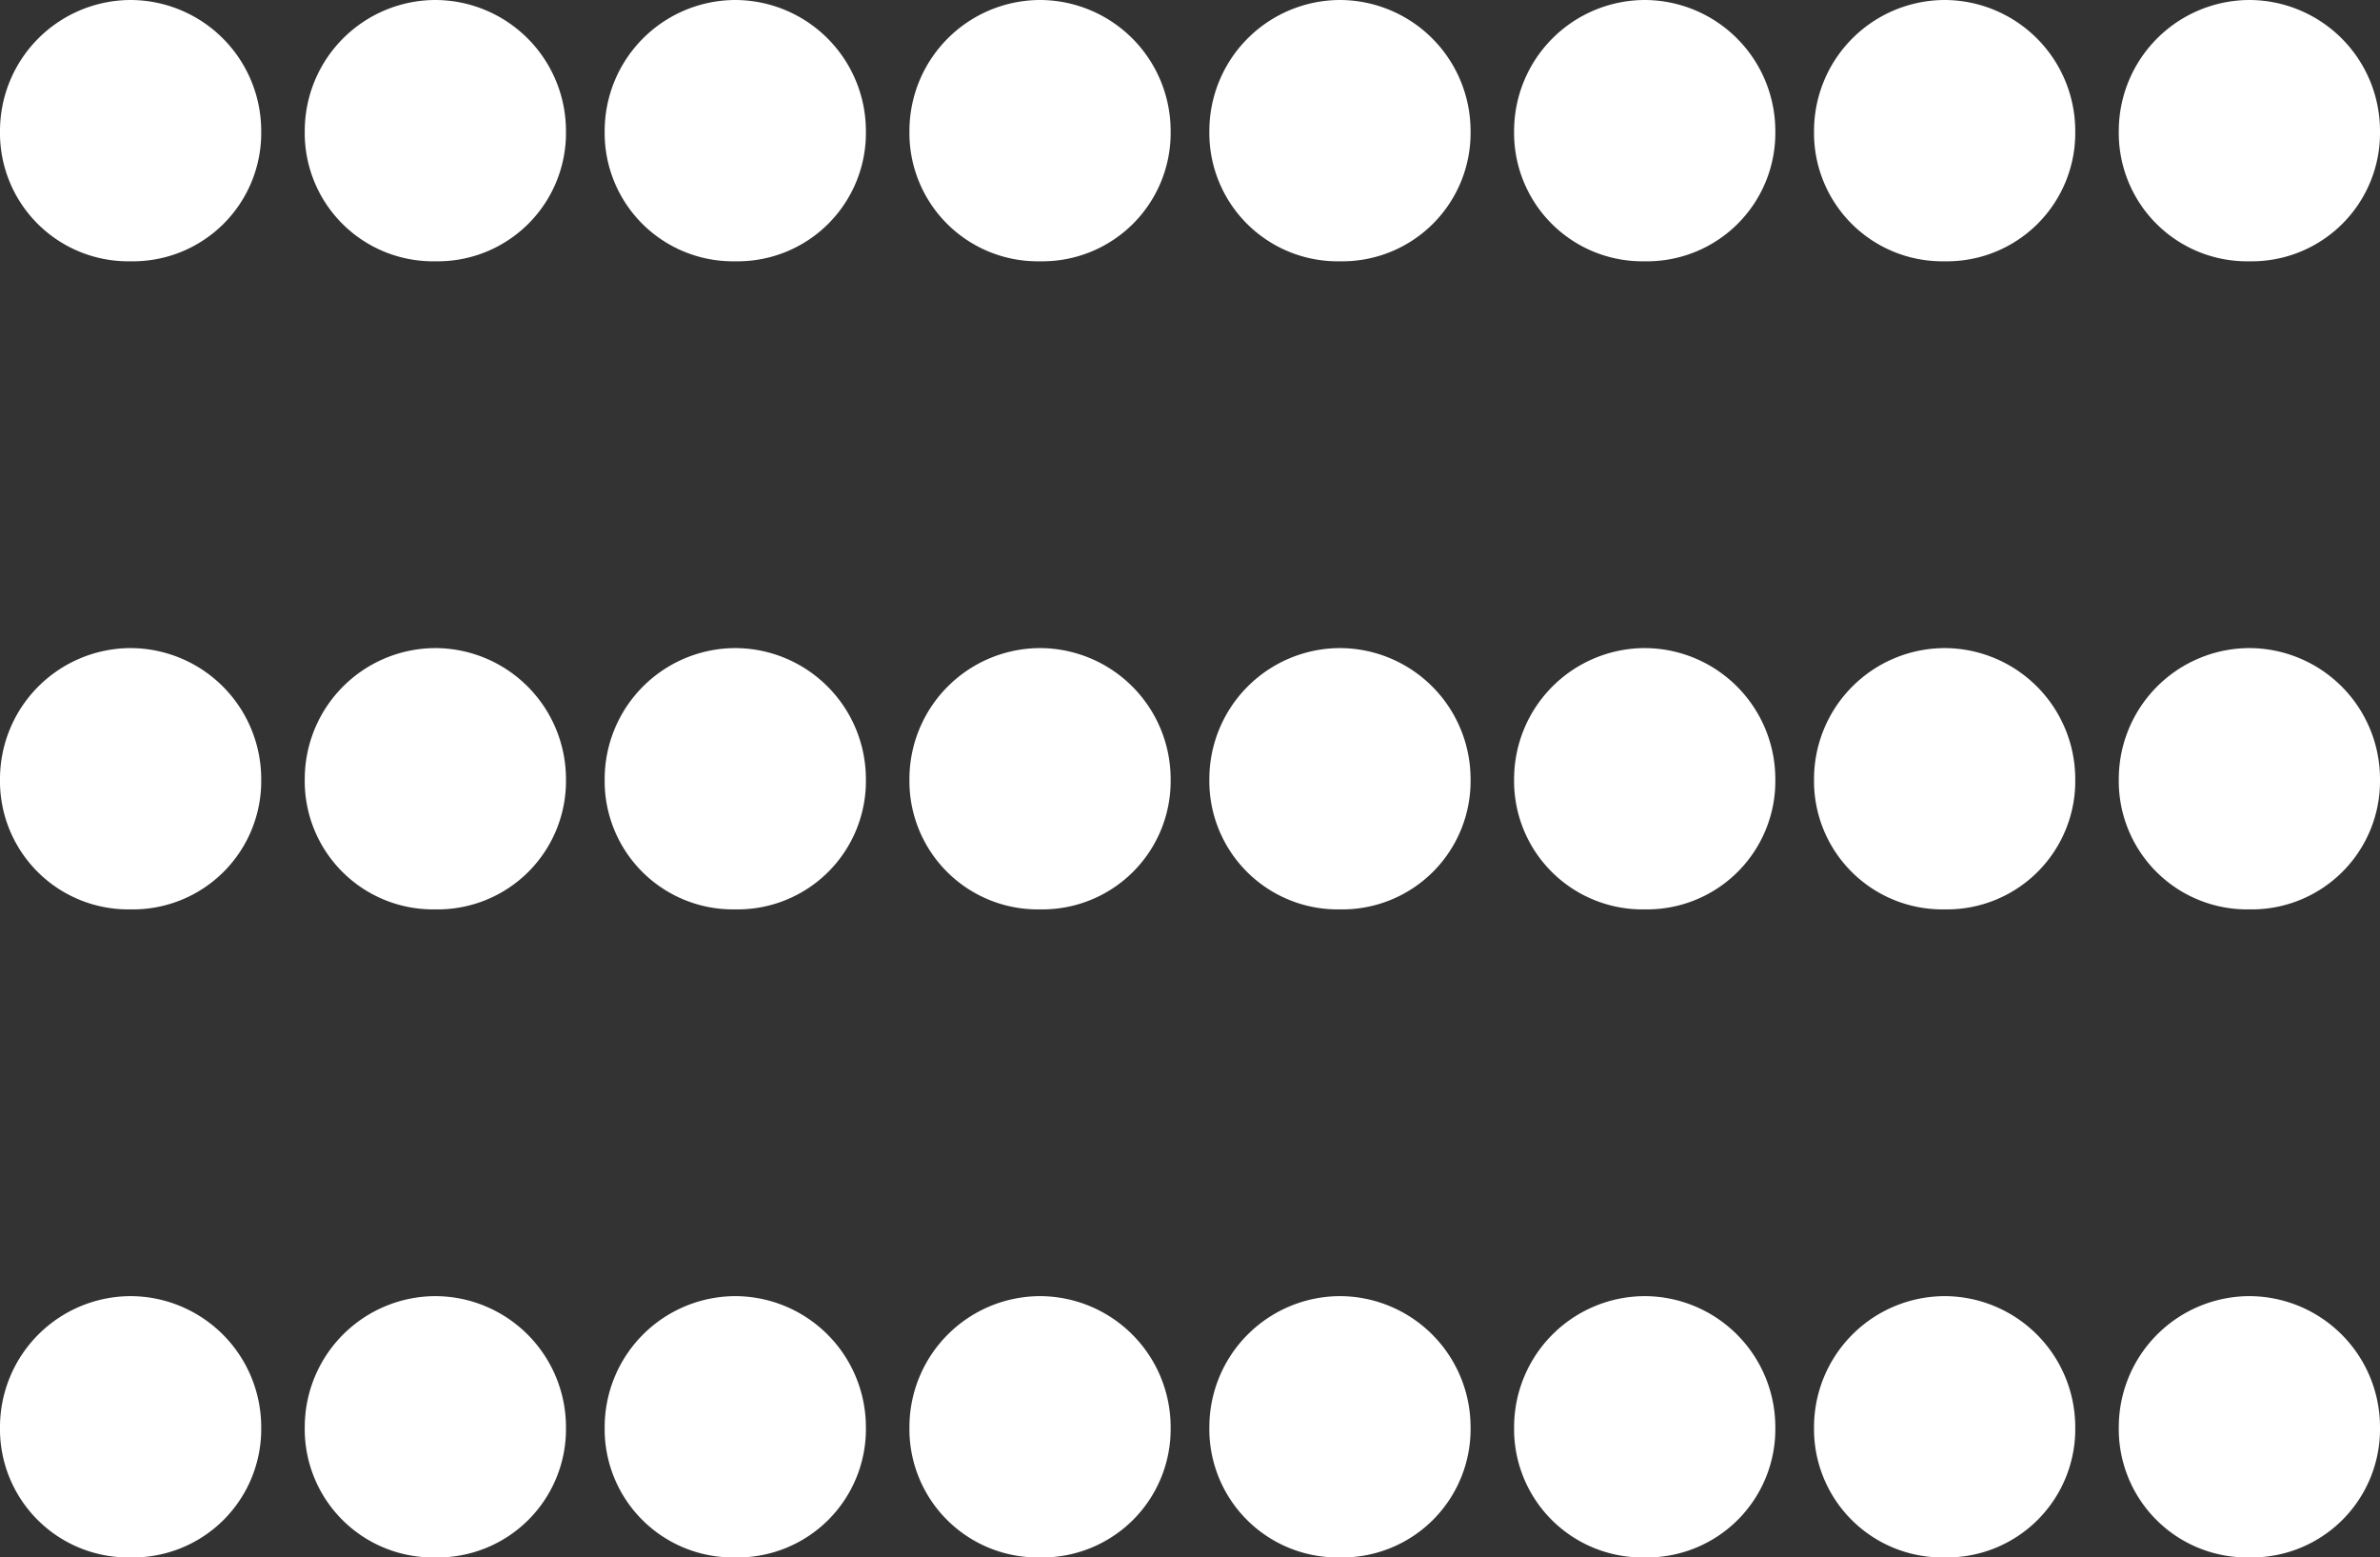
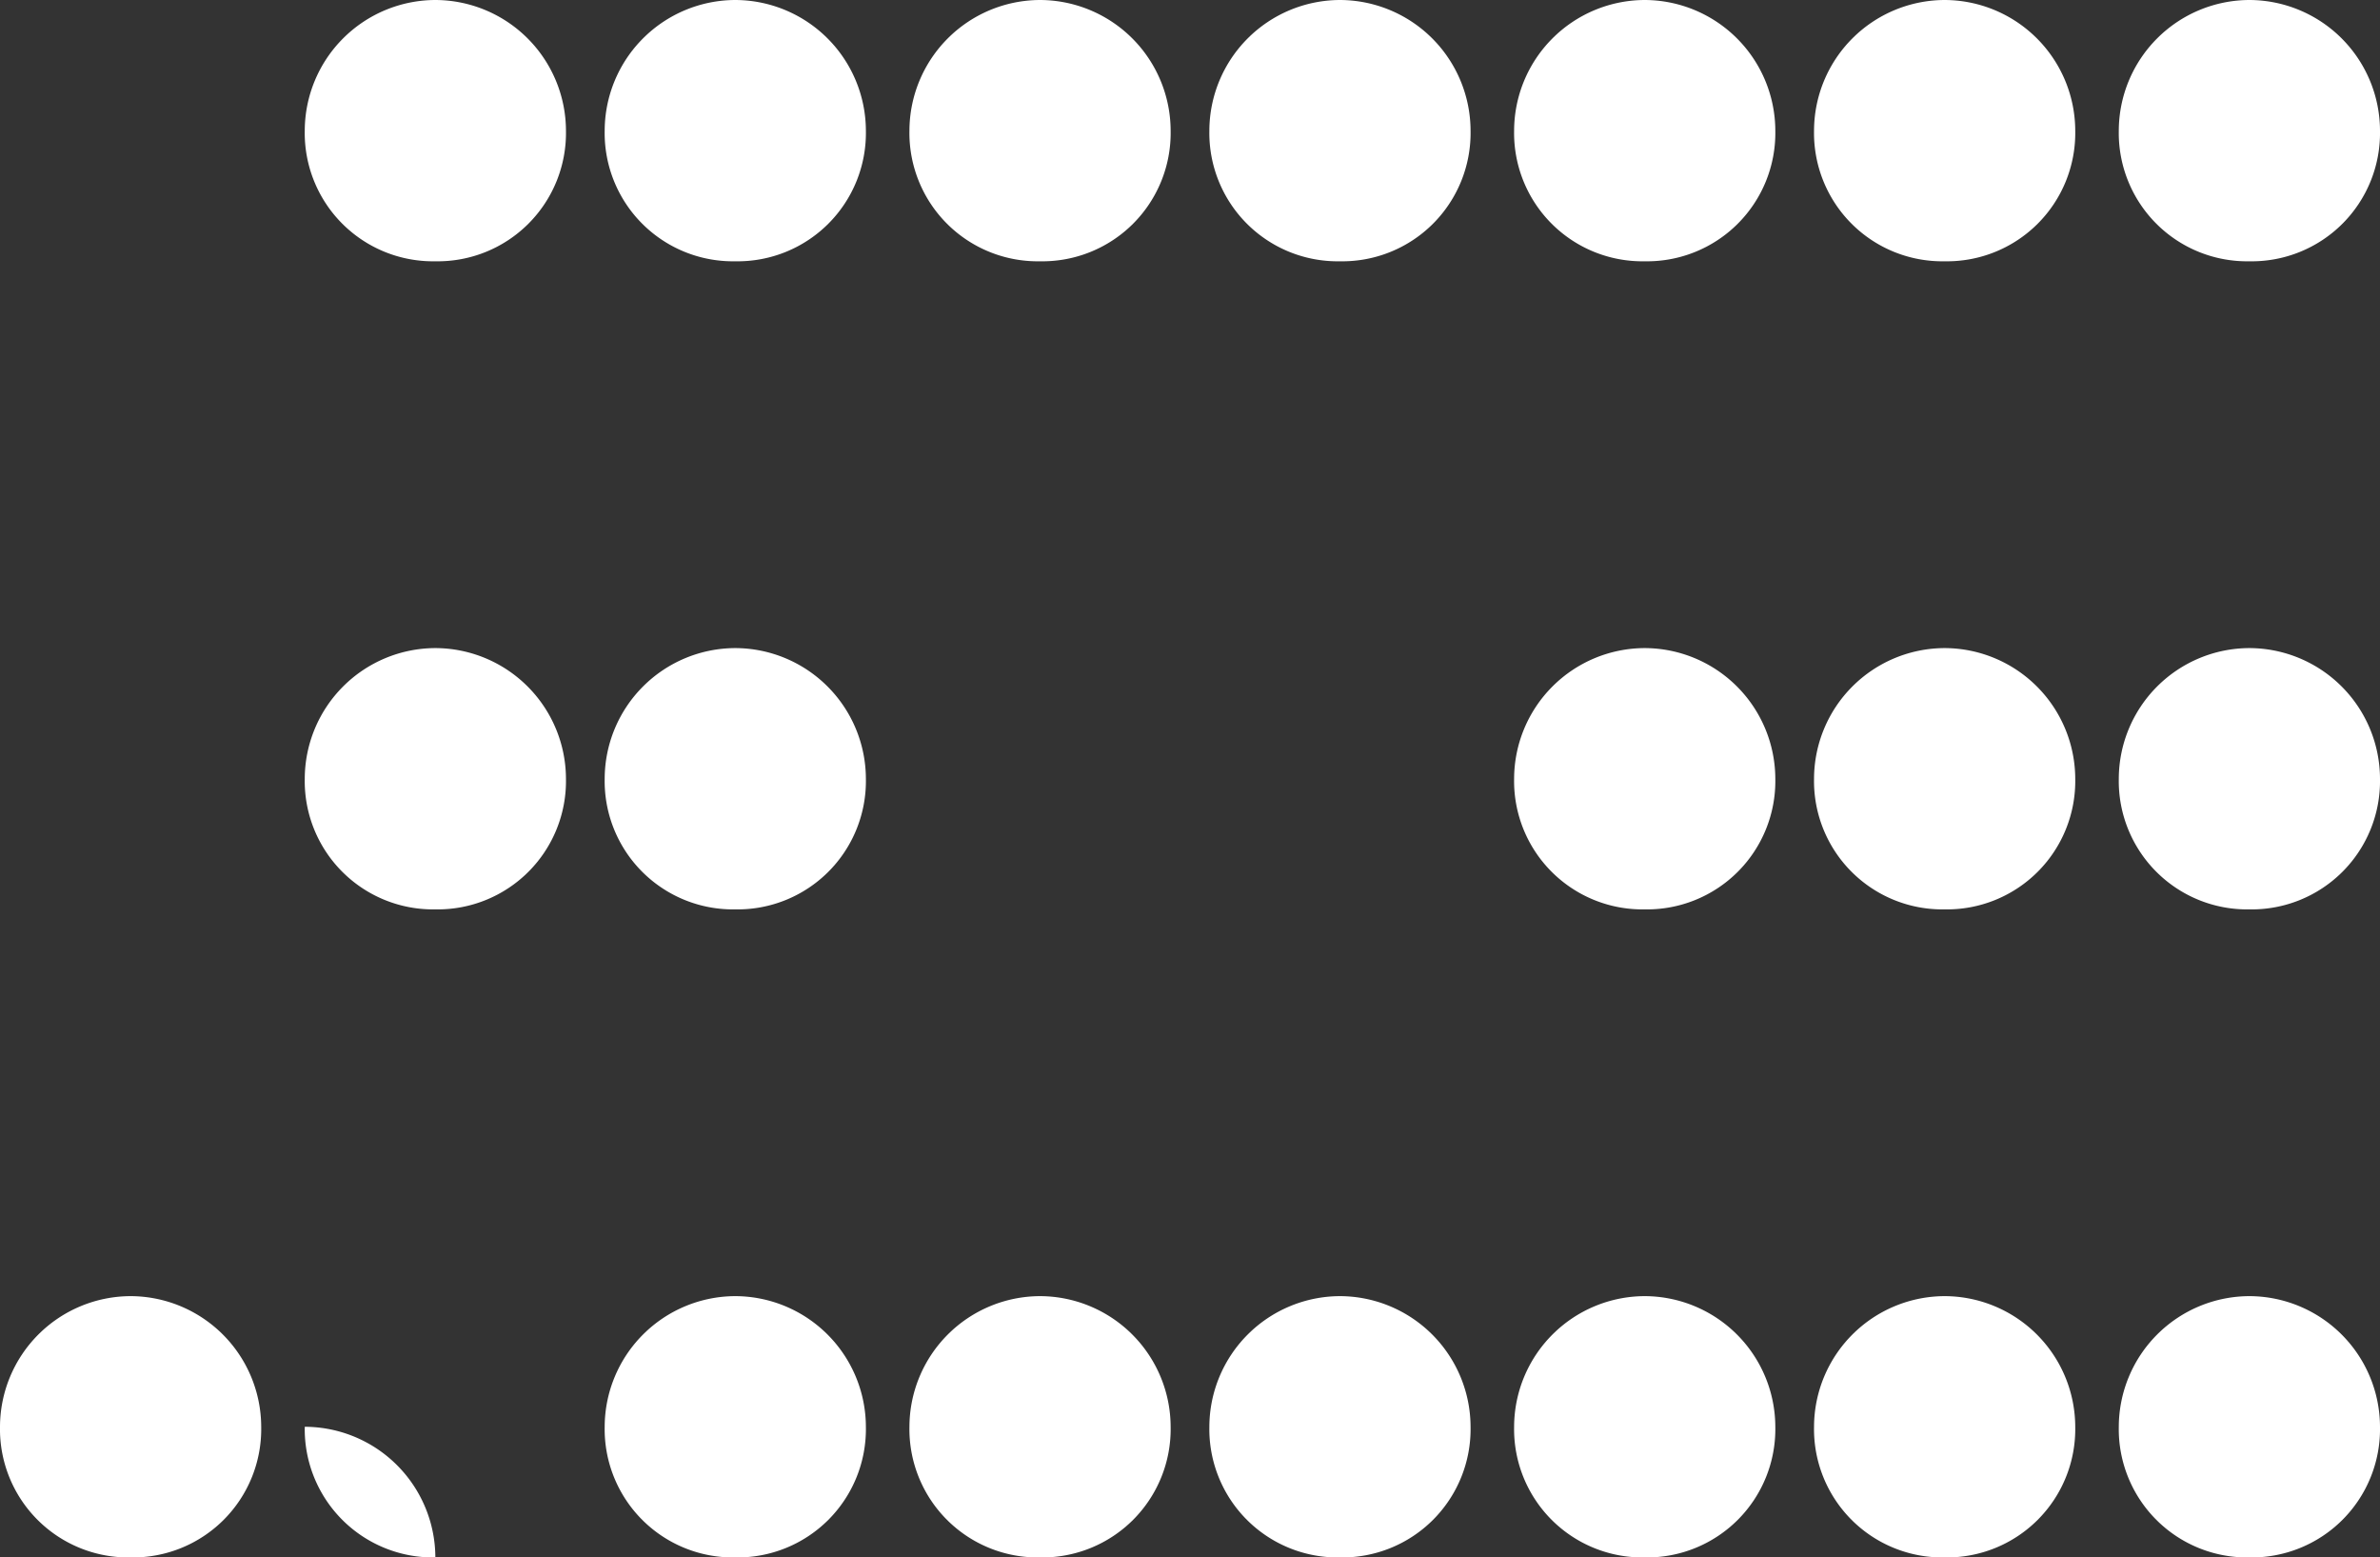
<svg xmlns="http://www.w3.org/2000/svg" viewBox="0 0 63.07 41.259">
  <rect x="0" y="0" width="63.07" height="41.259" fill="#333333" stroke="none" />
  <defs>
    <style>
      .cls-1 {
        fill: #fff;
      }
    </style>
  </defs>
  <g id="Group_452" data-name="Group 452" transform="translate(-1810 -63)">
    <g id="Group_56" data-name="Group 56" transform="translate(-5 -2.556)">
      <g id="Group_53" data-name="Group 53" transform="translate(1815 65.556)">
        <g id="Group_49" data-name="Group 49" transform="translate(0 0)">
-           <path id="Path_36" data-name="Path 36" class="cls-1" d="M3.461,6.922h0A3.4,3.4,0,0,1,0,3.461H0A3.471,3.471,0,0,1,3.461,0h0A3.471,3.471,0,0,1,6.922,3.461h0A3.4,3.4,0,0,1,3.461,6.922Z" />
          <path id="Path_37" data-name="Path 37" class="cls-1" d="M10.461,6.922h0A3.4,3.4,0,0,1,7,3.461H7A3.471,3.471,0,0,1,10.461,0h0a3.471,3.471,0,0,1,3.461,3.461h0A3.4,3.4,0,0,1,10.461,6.922Z" transform="translate(1.076)" />
        </g>
        <g id="Group_50" data-name="Group 50" transform="translate(16.024)">
          <path id="Path_36-2" data-name="Path 36" class="cls-1" d="M3.461,6.922h0A3.4,3.4,0,0,1,0,3.461H0A3.471,3.471,0,0,1,3.461,0h0A3.471,3.471,0,0,1,6.922,3.461h0A3.4,3.4,0,0,1,3.461,6.922Z" />
          <path id="Path_37-2" data-name="Path 37" class="cls-1" d="M10.461,6.922h0A3.4,3.4,0,0,1,7,3.461H7A3.471,3.471,0,0,1,10.461,0h0a3.471,3.471,0,0,1,3.461,3.461h0A3.4,3.4,0,0,1,10.461,6.922Z" transform="translate(1.076)" />
        </g>
        <g id="Group_51" data-name="Group 51" transform="translate(32.048)">
          <path id="Path_36-3" data-name="Path 36" class="cls-1" d="M3.461,6.922h0A3.4,3.4,0,0,1,0,3.461H0A3.471,3.471,0,0,1,3.461,0h0A3.471,3.471,0,0,1,6.922,3.461h0A3.4,3.4,0,0,1,3.461,6.922Z" />
          <path id="Path_37-3" data-name="Path 37" class="cls-1" d="M10.461,6.922h0A3.4,3.4,0,0,1,7,3.461H7A3.471,3.471,0,0,1,10.461,0h0a3.471,3.471,0,0,1,3.461,3.461h0A3.4,3.4,0,0,1,10.461,6.922Z" transform="translate(1.076)" />
        </g>
        <g id="Group_52" data-name="Group 52" transform="translate(48.072)">
          <path id="Path_36-4" data-name="Path 36" class="cls-1" d="M3.461,6.922h0A3.4,3.4,0,0,1,0,3.461H0A3.471,3.471,0,0,1,3.461,0h0A3.471,3.471,0,0,1,6.922,3.461h0A3.4,3.4,0,0,1,3.461,6.922Z" />
          <path id="Path_37-4" data-name="Path 37" class="cls-1" d="M10.461,6.922h0A3.4,3.4,0,0,1,7,3.461H7A3.471,3.471,0,0,1,10.461,0h0a3.471,3.471,0,0,1,3.461,3.461h0A3.4,3.4,0,0,1,10.461,6.922Z" transform="translate(1.076)" />
        </g>
      </g>
      <g id="Group_54" data-name="Group 54" transform="translate(1815 82.725)">
        <g id="Group_49-2" data-name="Group 49" transform="translate(0 0)">
-           <path id="Path_36-5" data-name="Path 36" class="cls-1" d="M3.461,6.922h0A3.4,3.4,0,0,1,0,3.461H0A3.471,3.471,0,0,1,3.461,0h0A3.471,3.471,0,0,1,6.922,3.461h0A3.4,3.4,0,0,1,3.461,6.922Z" />
          <path id="Path_37-5" data-name="Path 37" class="cls-1" d="M10.461,6.922h0A3.4,3.4,0,0,1,7,3.461H7A3.471,3.471,0,0,1,10.461,0h0a3.471,3.471,0,0,1,3.461,3.461h0A3.4,3.4,0,0,1,10.461,6.922Z" transform="translate(1.076)" />
        </g>
        <g id="Group_50-2" data-name="Group 50" transform="translate(16.024 0)">
          <path id="Path_36-6" data-name="Path 36" class="cls-1" d="M3.461,6.922h0A3.4,3.4,0,0,1,0,3.461H0A3.471,3.471,0,0,1,3.461,0h0A3.471,3.471,0,0,1,6.922,3.461h0A3.4,3.4,0,0,1,3.461,6.922Z" />
-           <path id="Path_37-6" data-name="Path 37" class="cls-1" d="M10.461,6.922h0A3.4,3.4,0,0,1,7,3.461H7A3.471,3.471,0,0,1,10.461,0h0a3.471,3.471,0,0,1,3.461,3.461h0A3.4,3.4,0,0,1,10.461,6.922Z" transform="translate(1.076)" />
        </g>
        <g id="Group_51-2" data-name="Group 51" transform="translate(32.048 0)">
-           <path id="Path_36-7" data-name="Path 36" class="cls-1" d="M3.461,6.922h0A3.4,3.4,0,0,1,0,3.461H0A3.471,3.471,0,0,1,3.461,0h0A3.471,3.471,0,0,1,6.922,3.461h0A3.4,3.4,0,0,1,3.461,6.922Z" />
          <path id="Path_37-7" data-name="Path 37" class="cls-1" d="M10.461,6.922h0A3.4,3.4,0,0,1,7,3.461H7A3.471,3.471,0,0,1,10.461,0h0a3.471,3.471,0,0,1,3.461,3.461h0A3.4,3.4,0,0,1,10.461,6.922Z" transform="translate(1.076)" />
        </g>
        <g id="Group_52-2" data-name="Group 52" transform="translate(48.072 0)">
          <path id="Path_36-8" data-name="Path 36" class="cls-1" d="M3.461,6.922h0A3.4,3.4,0,0,1,0,3.461H0A3.471,3.471,0,0,1,3.461,0h0A3.471,3.471,0,0,1,6.922,3.461h0A3.4,3.4,0,0,1,3.461,6.922Z" />
          <path id="Path_37-8" data-name="Path 37" class="cls-1" d="M10.461,6.922h0A3.4,3.4,0,0,1,7,3.461H7A3.471,3.471,0,0,1,10.461,0h0a3.471,3.471,0,0,1,3.461,3.461h0A3.4,3.4,0,0,1,10.461,6.922Z" transform="translate(1.076)" />
        </g>
      </g>
      <g id="Group_55" data-name="Group 55" transform="translate(1815 99.893)">
        <g id="Group_49-3" data-name="Group 49" transform="translate(0 0)">
          <path id="Path_36-9" data-name="Path 36" class="cls-1" d="M3.461,6.922h0A3.4,3.4,0,0,1,0,3.461H0A3.471,3.471,0,0,1,3.461,0h0A3.471,3.471,0,0,1,6.922,3.461h0A3.4,3.4,0,0,1,3.461,6.922Z" />
-           <path id="Path_37-9" data-name="Path 37" class="cls-1" d="M10.461,6.922h0A3.4,3.4,0,0,1,7,3.461H7A3.471,3.471,0,0,1,10.461,0h0a3.471,3.471,0,0,1,3.461,3.461h0A3.4,3.4,0,0,1,10.461,6.922Z" transform="translate(1.076)" />
+           <path id="Path_37-9" data-name="Path 37" class="cls-1" d="M10.461,6.922h0A3.4,3.4,0,0,1,7,3.461H7h0a3.471,3.471,0,0,1,3.461,3.461h0A3.4,3.4,0,0,1,10.461,6.922Z" transform="translate(1.076)" />
        </g>
        <g id="Group_50-3" data-name="Group 50" transform="translate(16.024)">
          <path id="Path_36-10" data-name="Path 36" class="cls-1" d="M3.461,6.922h0A3.4,3.4,0,0,1,0,3.461H0A3.471,3.471,0,0,1,3.461,0h0A3.471,3.471,0,0,1,6.922,3.461h0A3.4,3.4,0,0,1,3.461,6.922Z" />
          <path id="Path_37-10" data-name="Path 37" class="cls-1" d="M10.461,6.922h0A3.4,3.4,0,0,1,7,3.461H7A3.471,3.471,0,0,1,10.461,0h0a3.471,3.471,0,0,1,3.461,3.461h0A3.4,3.4,0,0,1,10.461,6.922Z" transform="translate(1.076)" />
        </g>
        <g id="Group_51-3" data-name="Group 51" transform="translate(32.048)">
          <path id="Path_36-11" data-name="Path 36" class="cls-1" d="M3.461,6.922h0A3.4,3.4,0,0,1,0,3.461H0A3.471,3.471,0,0,1,3.461,0h0A3.471,3.471,0,0,1,6.922,3.461h0A3.4,3.4,0,0,1,3.461,6.922Z" />
          <path id="Path_37-11" data-name="Path 37" class="cls-1" d="M10.461,6.922h0A3.4,3.4,0,0,1,7,3.461H7A3.471,3.471,0,0,1,10.461,0h0a3.471,3.471,0,0,1,3.461,3.461h0A3.4,3.4,0,0,1,10.461,6.922Z" transform="translate(1.076)" />
        </g>
        <g id="Group_52-3" data-name="Group 52" transform="translate(48.072)">
          <path id="Path_36-12" data-name="Path 36" class="cls-1" d="M3.461,6.922h0A3.4,3.4,0,0,1,0,3.461H0A3.471,3.471,0,0,1,3.461,0h0A3.471,3.471,0,0,1,6.922,3.461h0A3.4,3.4,0,0,1,3.461,6.922Z" />
          <path id="Path_37-12" data-name="Path 37" class="cls-1" d="M10.461,6.922h0A3.4,3.4,0,0,1,7,3.461H7A3.471,3.471,0,0,1,10.461,0h0a3.471,3.471,0,0,1,3.461,3.461h0A3.4,3.4,0,0,1,10.461,6.922Z" transform="translate(1.076)" />
        </g>
      </g>
    </g>
  </g>
</svg>